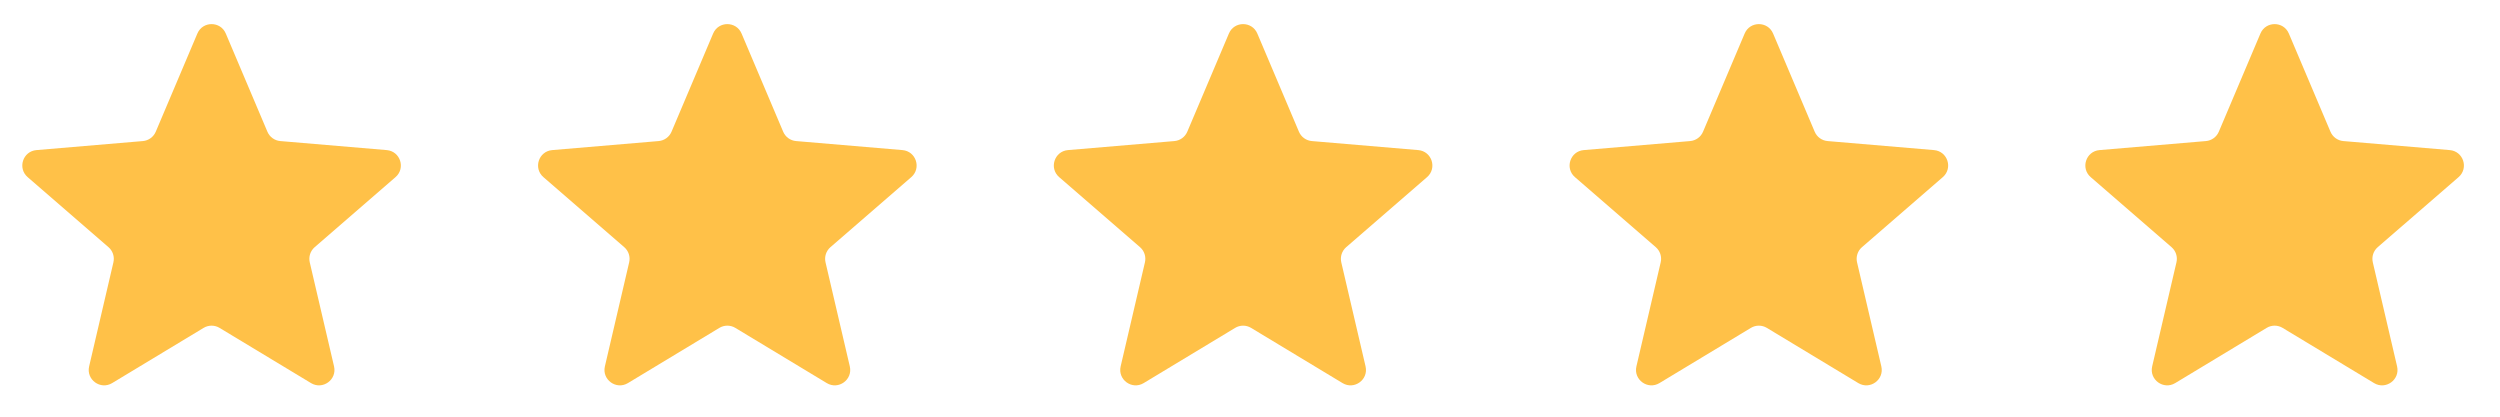
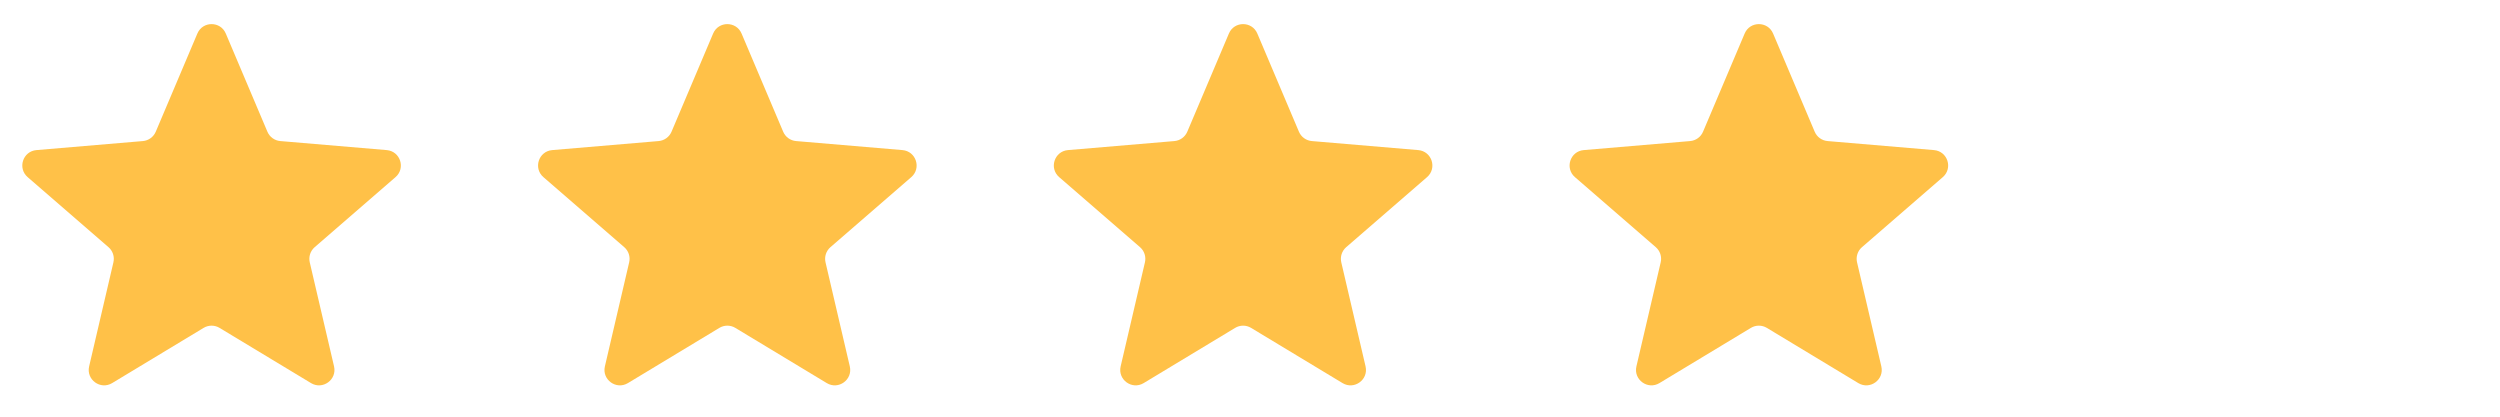
<svg xmlns="http://www.w3.org/2000/svg" width="162" height="27" viewBox="0 0 162 27" fill="none">
  <path d="M13.194 21.247C13.512 21.055 13.91 21.055 14.227 21.247L20.155 24.825C20.912 25.282 21.847 24.603 21.646 23.741L20.072 16.999C19.988 16.637 20.111 16.259 20.392 16.016L25.63 11.478C26.299 10.899 25.941 9.801 25.06 9.726L18.164 9.141C17.795 9.11 17.473 8.876 17.328 8.535L14.631 2.172C14.287 1.359 13.135 1.359 12.79 2.172L10.093 8.535C9.948 8.876 9.627 9.11 9.257 9.141L2.362 9.726C1.48 9.801 1.123 10.899 1.792 11.478L7.03 16.016C7.31 16.259 7.433 16.637 7.349 16.999L5.776 23.741C5.575 24.603 6.509 25.282 7.266 24.825L13.194 21.247Z" fill="#FFC148" />
  <path d="M46.615 21.247C46.933 21.055 47.331 21.055 47.649 21.247L53.576 24.825C54.334 25.282 55.268 24.603 55.067 23.741L53.494 16.999C53.41 16.637 53.532 16.259 53.813 16.016L59.051 11.478C59.72 10.899 59.362 9.801 58.481 9.726L51.586 9.141C51.216 9.11 50.894 8.876 50.75 8.535L48.053 2.172C47.708 1.359 46.556 1.359 46.211 2.172L43.515 8.535C43.37 8.876 43.048 9.11 42.678 9.141L35.783 9.726C34.902 9.801 34.544 10.899 35.213 11.478L40.451 16.016C40.732 16.259 40.855 16.637 40.77 16.999L39.197 23.741C38.996 24.603 39.93 25.282 40.688 24.825L46.615 21.247Z" fill="#FFC148" />
  <path d="M80.037 21.247C80.355 21.055 80.752 21.055 81.07 21.247L86.998 24.825C87.755 25.282 88.689 24.603 88.488 23.741L86.915 16.999C86.831 16.637 86.954 16.259 87.234 16.016L92.473 11.478C93.141 10.899 92.784 9.801 91.902 9.726L85.007 9.141C84.638 9.11 84.316 8.876 84.171 8.535L81.474 2.172C81.13 1.359 79.977 1.359 79.633 2.172L76.936 8.535C76.791 8.876 76.469 9.11 76.1 9.141L69.204 9.726C68.323 9.801 67.966 10.899 68.634 11.478L73.873 16.016C74.153 16.259 74.276 16.637 74.192 16.999L72.618 23.741C72.418 24.603 73.352 25.282 74.109 24.825L80.037 21.247Z" fill="#FFC148" />
  <path d="M113.458 21.247C113.776 21.055 114.174 21.055 114.492 21.247L120.419 24.825C121.177 25.282 122.111 24.603 121.91 23.741L120.337 16.999C120.252 16.637 120.375 16.259 120.656 16.016L125.894 11.478C126.563 10.899 126.205 9.801 125.324 9.726L118.429 9.141C118.059 9.11 117.737 8.876 117.592 8.535L114.896 2.172C114.551 1.359 113.399 1.359 113.054 2.172L110.357 8.535C110.213 8.876 109.891 9.11 109.521 9.141L102.626 9.726C101.744 9.801 101.387 10.899 102.056 11.478L107.294 16.016C107.575 16.259 107.697 16.637 107.613 16.999L106.04 23.741C105.839 24.603 106.773 25.282 107.53 24.825L113.458 21.247Z" fill="#FFC148" />
-   <path d="M146.879 21.247C147.197 21.055 147.595 21.055 147.913 21.247L153.841 24.825C154.598 25.282 155.532 24.603 155.331 23.741L153.758 16.999C153.674 16.637 153.796 16.259 154.077 16.016L159.315 11.478C159.984 10.899 159.627 9.801 158.745 9.726L151.85 9.141C151.48 9.11 151.158 8.876 151.014 8.535L148.317 2.172C147.972 1.359 146.82 1.359 146.476 2.172L143.779 8.535C143.634 8.876 143.312 9.11 142.943 9.141L136.047 9.726C135.166 9.801 134.808 10.899 135.477 11.478L140.715 16.016C140.996 16.259 141.119 16.637 141.034 16.999L139.461 23.741C139.26 24.603 140.195 25.282 140.952 24.825L146.879 21.247Z" fill="#FFC148" />
</svg>